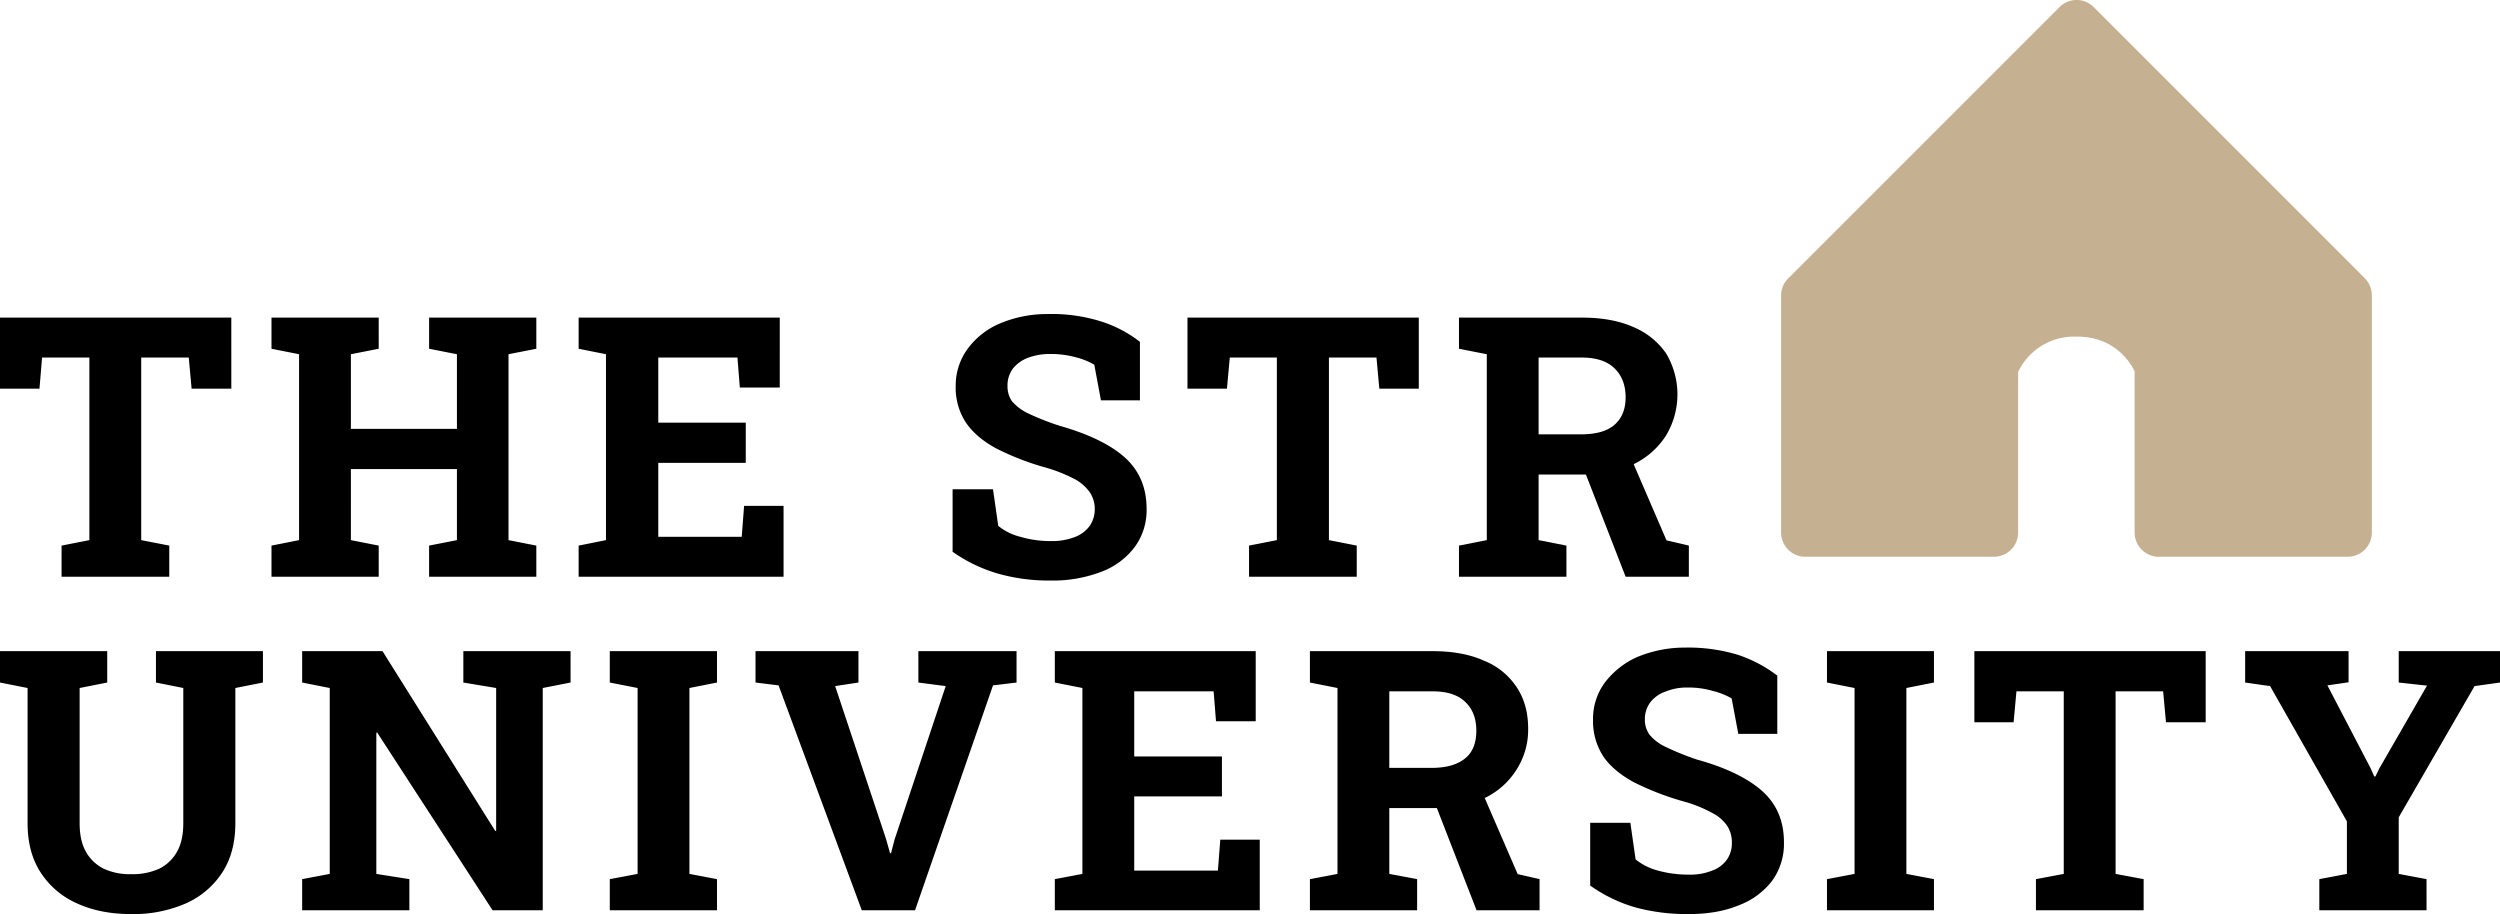
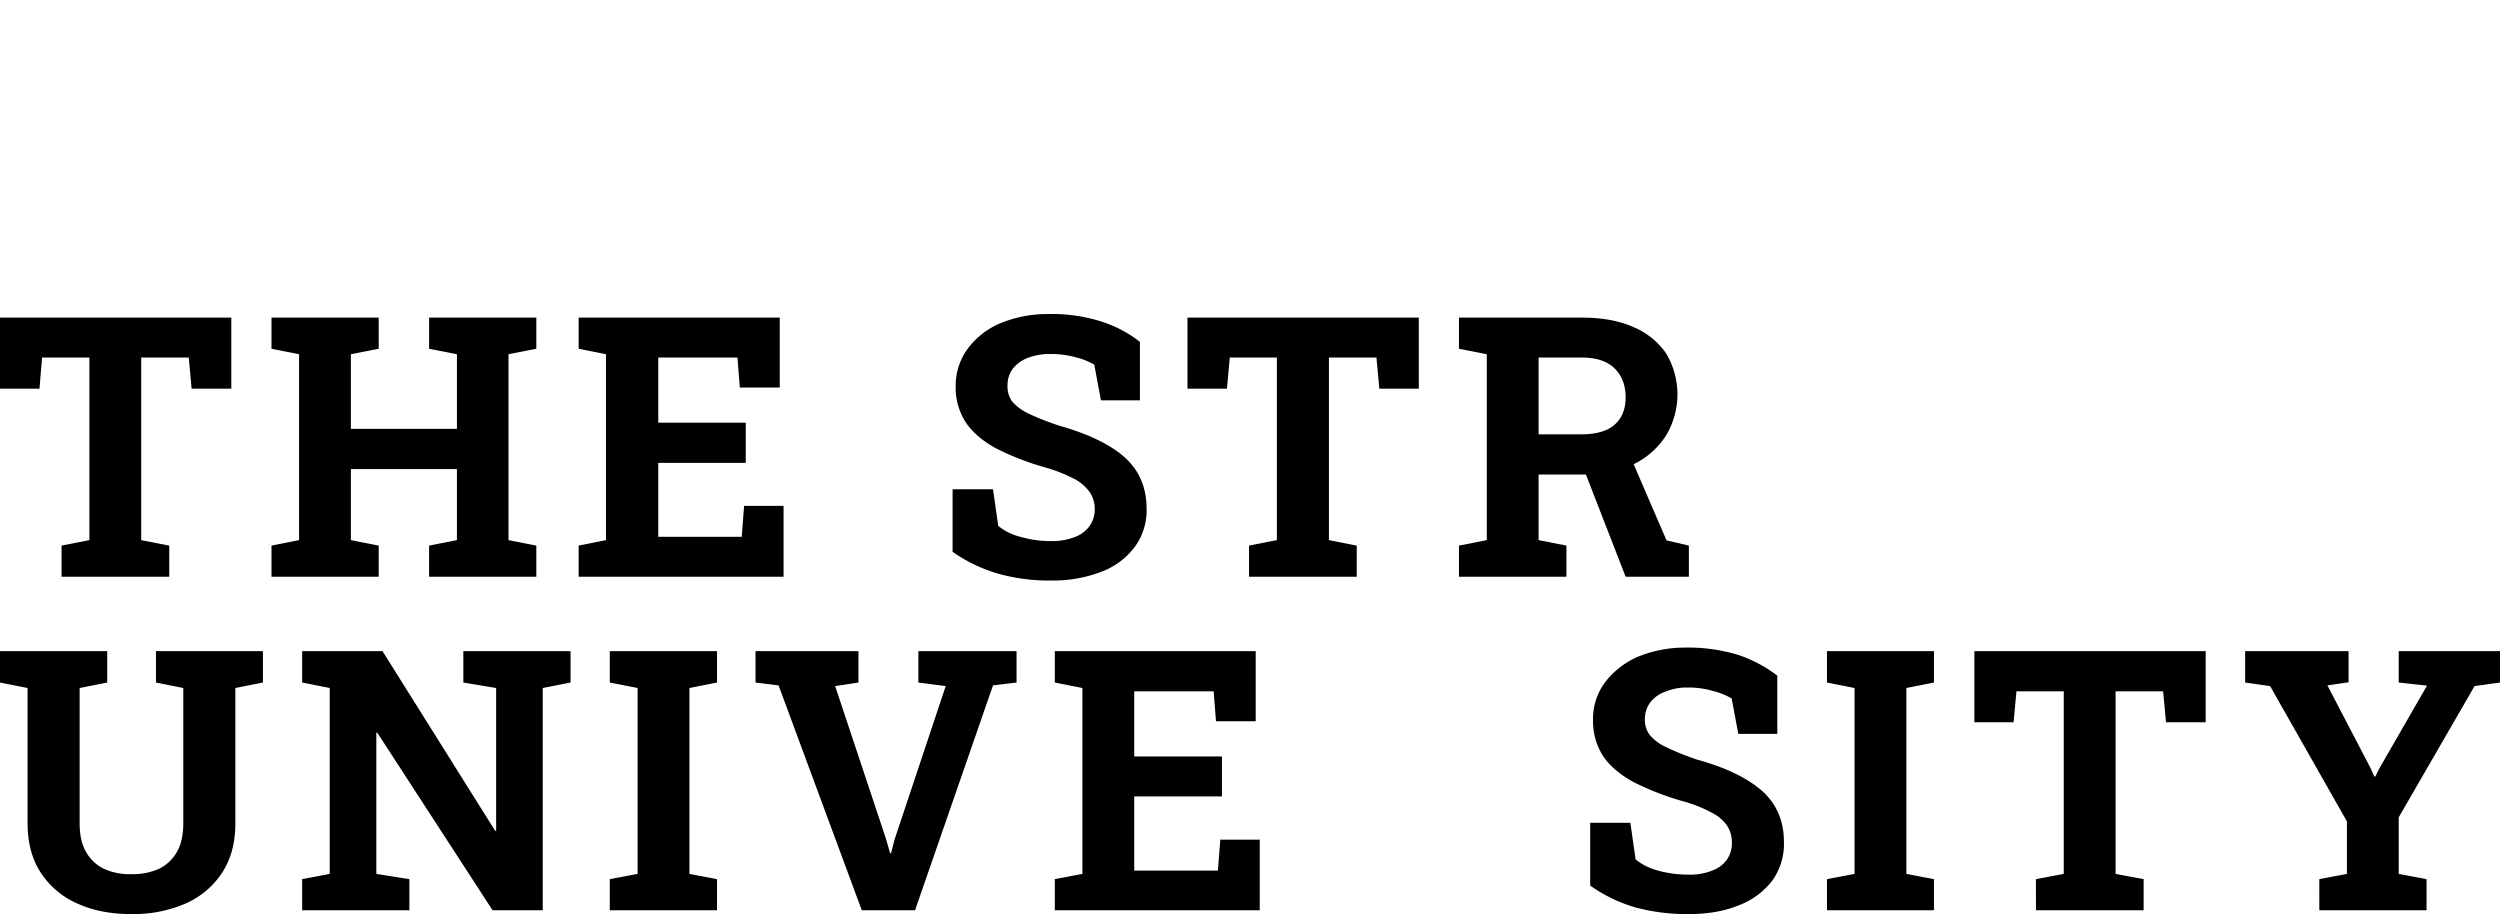
<svg xmlns="http://www.w3.org/2000/svg" id="Layer_1" data-name="Layer 1" viewBox="0 0 1051.6 384.5">
  <defs>
    <style>.cls-1{fill:none;}.cls-2{clip-path:url(#clip-path);}.cls-3{fill:#c5b191;}</style>
    <clipPath id="clip-path" transform="translate(-17.2 -31.1)">
-       <rect class="cls-1" x="766.4" y="31.1" width="248.5" height="234.18" />
-     </clipPath>
+       </clipPath>
  </defs>
  <g class="cls-2">
    <path class="cls-3" d="M1004.7,265.3H925.3a10.2,10.2,0,0,1-10.2-10.2V187.3c-1.5-3.2-8.1-14.6-24.1-14.6h-.7a26,26,0,0,0-24.2,14.9v67.5A10.2,10.2,0,0,1,856,265.3H776.6a10.2,10.2,0,0,1-10.2-10.2V155.3a10,10,0,0,1,3-7.1L883.5,34.1a10.1,10.1,0,0,1,14.4,0l114,114a10.4,10.4,0,0,1,3,7.2v99.8a10.2,10.2,0,0,1-10.2,10.2Z" transform="translate(-17.2 -31.1)" />
  </g>
  <path d="M17.2,164.7v29.9H33.8l1.1-13.1H54.8v76.8l-11.7,2.3v13.1H88.4V260.6l-11.8-2.3V181.5h20l1.2,13.1h16.7V164.7Zm225.6,13.1V164.7H197.7v13.1l11.7,2.3v31.4H164.8V180.1l11.7-2.3V164.7H131.4v13.1l11.6,2.3v78.2l-11.6,2.3v13.1h45.1V260.6l-11.7-2.3V228.4h44.6v29.9l-11.7,2.3v13.1h45.1V260.6l-11.7-2.3V180.1Zm87.4,66.1-1,13H294.1V225.8h36.8V208.9H294.1V181.5h33.3l1,12.6h16.8V164.7H260.6v13.1l11.5,2.3v78.2l-11.5,2.3v13.1h86.2V243.9Zm160-20.5c-6.1-5.4-15.3-9.8-27.3-13.2a110.1,110.1,0,0,1-13.2-5.2,20.4,20.4,0,0,1-6.8-5.1,10.7,10.7,0,0,1-1.9-6.4,11.7,11.7,0,0,1,2.3-7.4,15,15,0,0,1,6.3-4.5,26.2,26.2,0,0,1,9.3-1.6,40.6,40.6,0,0,1,10.9,1.4,29.9,29.9,0,0,1,7.7,3.1l2.8,15h16.4V174.9a51.8,51.8,0,0,0-16.7-8.7,69.2,69.2,0,0,0-22.3-3,51.2,51.2,0,0,0-20,4A32.8,32.8,0,0,0,424.1,178a26.2,26.2,0,0,0-4.9,15.5,26.8,26.8,0,0,0,4.2,15.2c2.8,4.2,7.1,7.9,12.8,11a111.9,111.9,0,0,0,21.3,8.2,65.9,65.9,0,0,1,11.9,4.8,18.5,18.5,0,0,1,6.3,5.6,12.7,12.7,0,0,1,2,7,12.2,12.2,0,0,1-2.2,7.1,13.5,13.5,0,0,1-6.2,4.6,26.4,26.4,0,0,1-10,1.7,44.7,44.7,0,0,1-12.9-1.8,23.8,23.8,0,0,1-9.3-4.6l-2.2-15.4h-17v26.3a64.3,64.3,0,0,0,19.5,9.3,79.1,79.1,0,0,0,21.9,2.8,57,57,0,0,0,21.2-3.7,31.3,31.3,0,0,0,14-10.4,26.1,26.1,0,0,0,5-16.1C499.5,236.2,496.4,228.9,490.2,223.4Zm26.5-58.7v29.9h16.6l1.2-13.1h19.8v76.8l-11.7,2.3v13.1h45.3V260.6l-11.7-2.3V181.5h20l1.2,13.1H614V164.7ZM82.8,305v13.2l11.5,2.3v56.8c0,4.8-.8,8.8-2.6,12a17.4,17.4,0,0,1-7.5,7.2,26.7,26.7,0,0,1-11.8,2.3,25.8,25.8,0,0,1-11.6-2.3,17.4,17.4,0,0,1-7.5-7.2c-1.8-3.2-2.6-7.2-2.6-12V320.5l11.6-2.3V305H17.2v13.2l11.6,2.3v56.8c0,8.2,1.8,15.1,5.5,20.8a35,35,0,0,0,15.3,13q9.8,4.5,22.8,4.5a55.2,55.2,0,0,0,23-4.5,35.4,35.4,0,0,0,15.3-13c3.7-5.7,5.5-12.6,5.5-20.8V320.5l11.6-2.3V305Zm129.3,0v13.2l13.8,2.3v60.1h-.4L178.1,305H144.3v13.2l11.6,2.3v78.2l-11.6,2.2V414h45.1V400.9l-13.9-2.2V339.3h.4L224.4,414h21.1V320.5l11.7-2.3V305Zm106.7,13.2V305H273.7v13.2l11.7,2.3v78.2l-11.7,2.2V414h45.1V400.9l-11.6-2.2V320.5ZM403.5,305v13.2l11.5,1.5-21.5,64.5L392,390h-.4l-1.7-6-21.4-64.3,9.8-1.5V305H335v13.2l9.7,1.2,35,94.6h22.4l32.8-94.6,9.9-1.2V305Zm127,79.3-1,13H494.3V366.1h36.9V349.3H494.3V321.9h33.4l1,12.6h16.7V305H460.9v13.2l11.6,2.3v78.2l-11.6,2.2V414h86.2V384.3Zm227.8-20.6c-6.2-5.4-15.3-9.8-27.3-13.1a112.4,112.4,0,0,1-13.1-5.3,19.4,19.4,0,0,1-6.8-5.1,10.6,10.6,0,0,1-2-6.4,11.8,11.8,0,0,1,2.3-7.3,13.8,13.8,0,0,1,6.4-4.5,23.6,23.6,0,0,1,9.2-1.7,36.4,36.4,0,0,1,10.9,1.5,28.5,28.5,0,0,1,7.7,3.1l2.8,14.9h16.4V315.3a56.4,56.4,0,0,0-16.7-8.8,72.3,72.3,0,0,0-22.2-3,52.1,52.1,0,0,0-20.1,4,35.1,35.1,0,0,0-13.6,10.8,25.6,25.6,0,0,0-4.9,15.5,27.2,27.2,0,0,0,4.2,15.3c2.8,4.2,7.1,7.8,12.7,10.9a116.7,116.7,0,0,0,21.5,8.3,54.9,54.9,0,0,1,11.8,4.8,16.6,16.6,0,0,1,6.3,5.5,12.9,12.9,0,0,1,1.9,7,12.1,12.1,0,0,1-2.1,7.1,12.9,12.9,0,0,1-6.2,4.6,24.4,24.4,0,0,1-9.9,1.7,47.4,47.4,0,0,1-12.9-1.7,25.1,25.1,0,0,1-9.4-4.7L703,377.2H686.1v26.4a62.8,62.8,0,0,0,19.4,9.3,83.4,83.4,0,0,0,22,2.7c8,0,15.1-1.2,21.1-3.7a31.6,31.6,0,0,0,14.1-10.4,26.5,26.5,0,0,0,4.9-16.1C767.6,376.5,764.6,369.3,758.3,363.7Zm72.4-45.5V305h-45v13.2l11.6,2.3v78.2l-11.6,2.2V414h45V400.9l-11.6-2.2V320.5Zm17-13.2v29.9h16.5l1.2-13h19.9v76.8l-11.7,2.2V414h45.3V400.9l-11.8-2.2V321.9h20l1.2,13H945V305Zm178.5,0v13.2l11.9,1.3L1018,354.4l-1.6,3.3h-.5l-1.6-3.6-18.1-34.7,8.9-1.3V305H961.6v13.2l10.5,1.5,32.3,56.9v22.1l-11.6,2.2V414h45.1V400.9l-11.7-2.2V374.9l31.9-55.2,10.7-1.5V305Z" transform="translate(-17.2 -31.1)" />
-   <path d="M655.6,398.8l-13.9-32.1h.2a32.3,32.3,0,0,0,13.3-12,31,31,0,0,0,4.8-17.1q0-10.2-4.8-17.4A29.5,29.5,0,0,0,641.4,309c-6-2.7-13.2-4-21.6-4H568.2v13.2l11.6,2.3v78.2l-11.6,2.2V414h45.1V400.9l-11.7-2.2V371h20l16.7,43h26.5V400.9Zm-54-44.7V321.9h18.2q9.2,0,13.8,4.5c3.1,3,4.6,7,4.6,12.1s-1.5,9-4.7,11.6-7.8,4-14.1,4Z" transform="translate(-17.2 -31.1)" />
  <path d="M718.2,258.4l-13.8-32,.3-.2A33.4,33.4,0,0,0,718,214.3a33.6,33.6,0,0,0,0-34.6,31.6,31.6,0,0,0-13.9-11.1c-5.9-2.6-13.1-3.9-21.5-3.9H630.9v13.1l11.7,2.3v78.2l-11.7,2.3v13.1h45.2V260.6l-11.7-2.3V230.7h19.9l16.7,43h26.6V260.6Zm-53.8-44.6V181.5h18.2c6,0,10.6,1.5,13.7,4.5s4.7,7.1,4.7,12.2-1.6,8.9-4.7,11.6-7.8,4-14.1,4Z" transform="translate(-17.2 -31.1)" />
</svg>